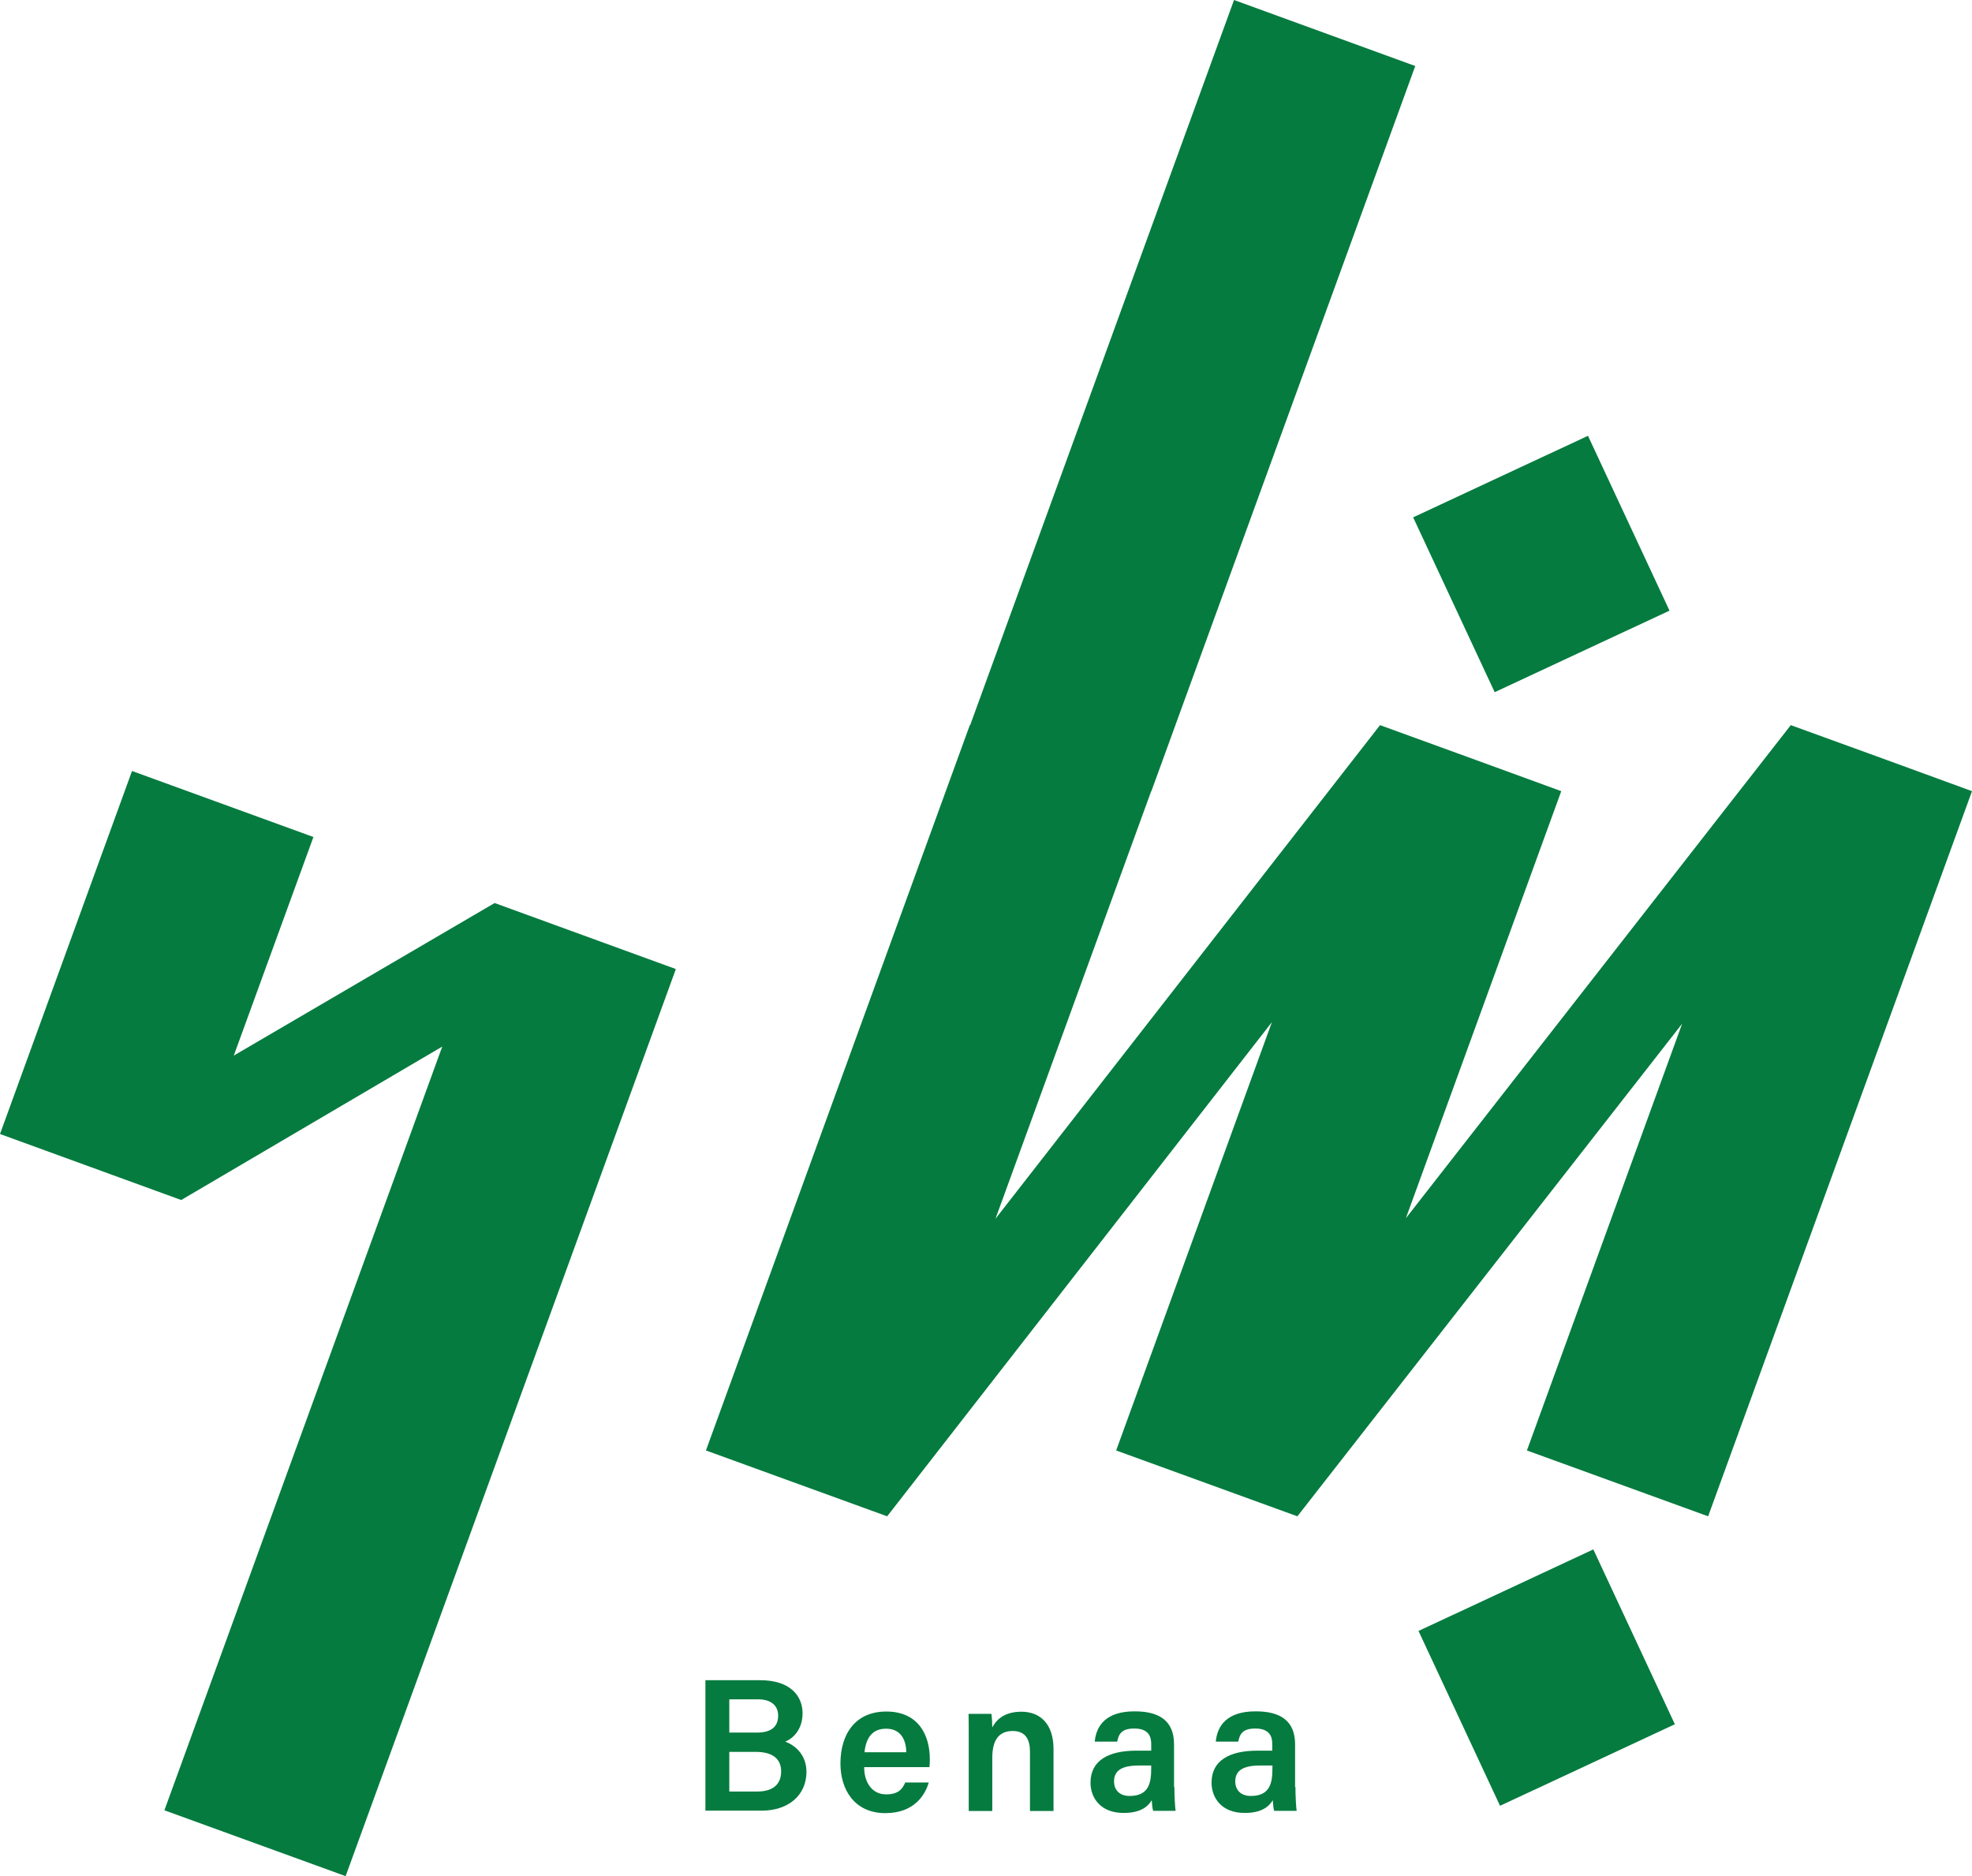
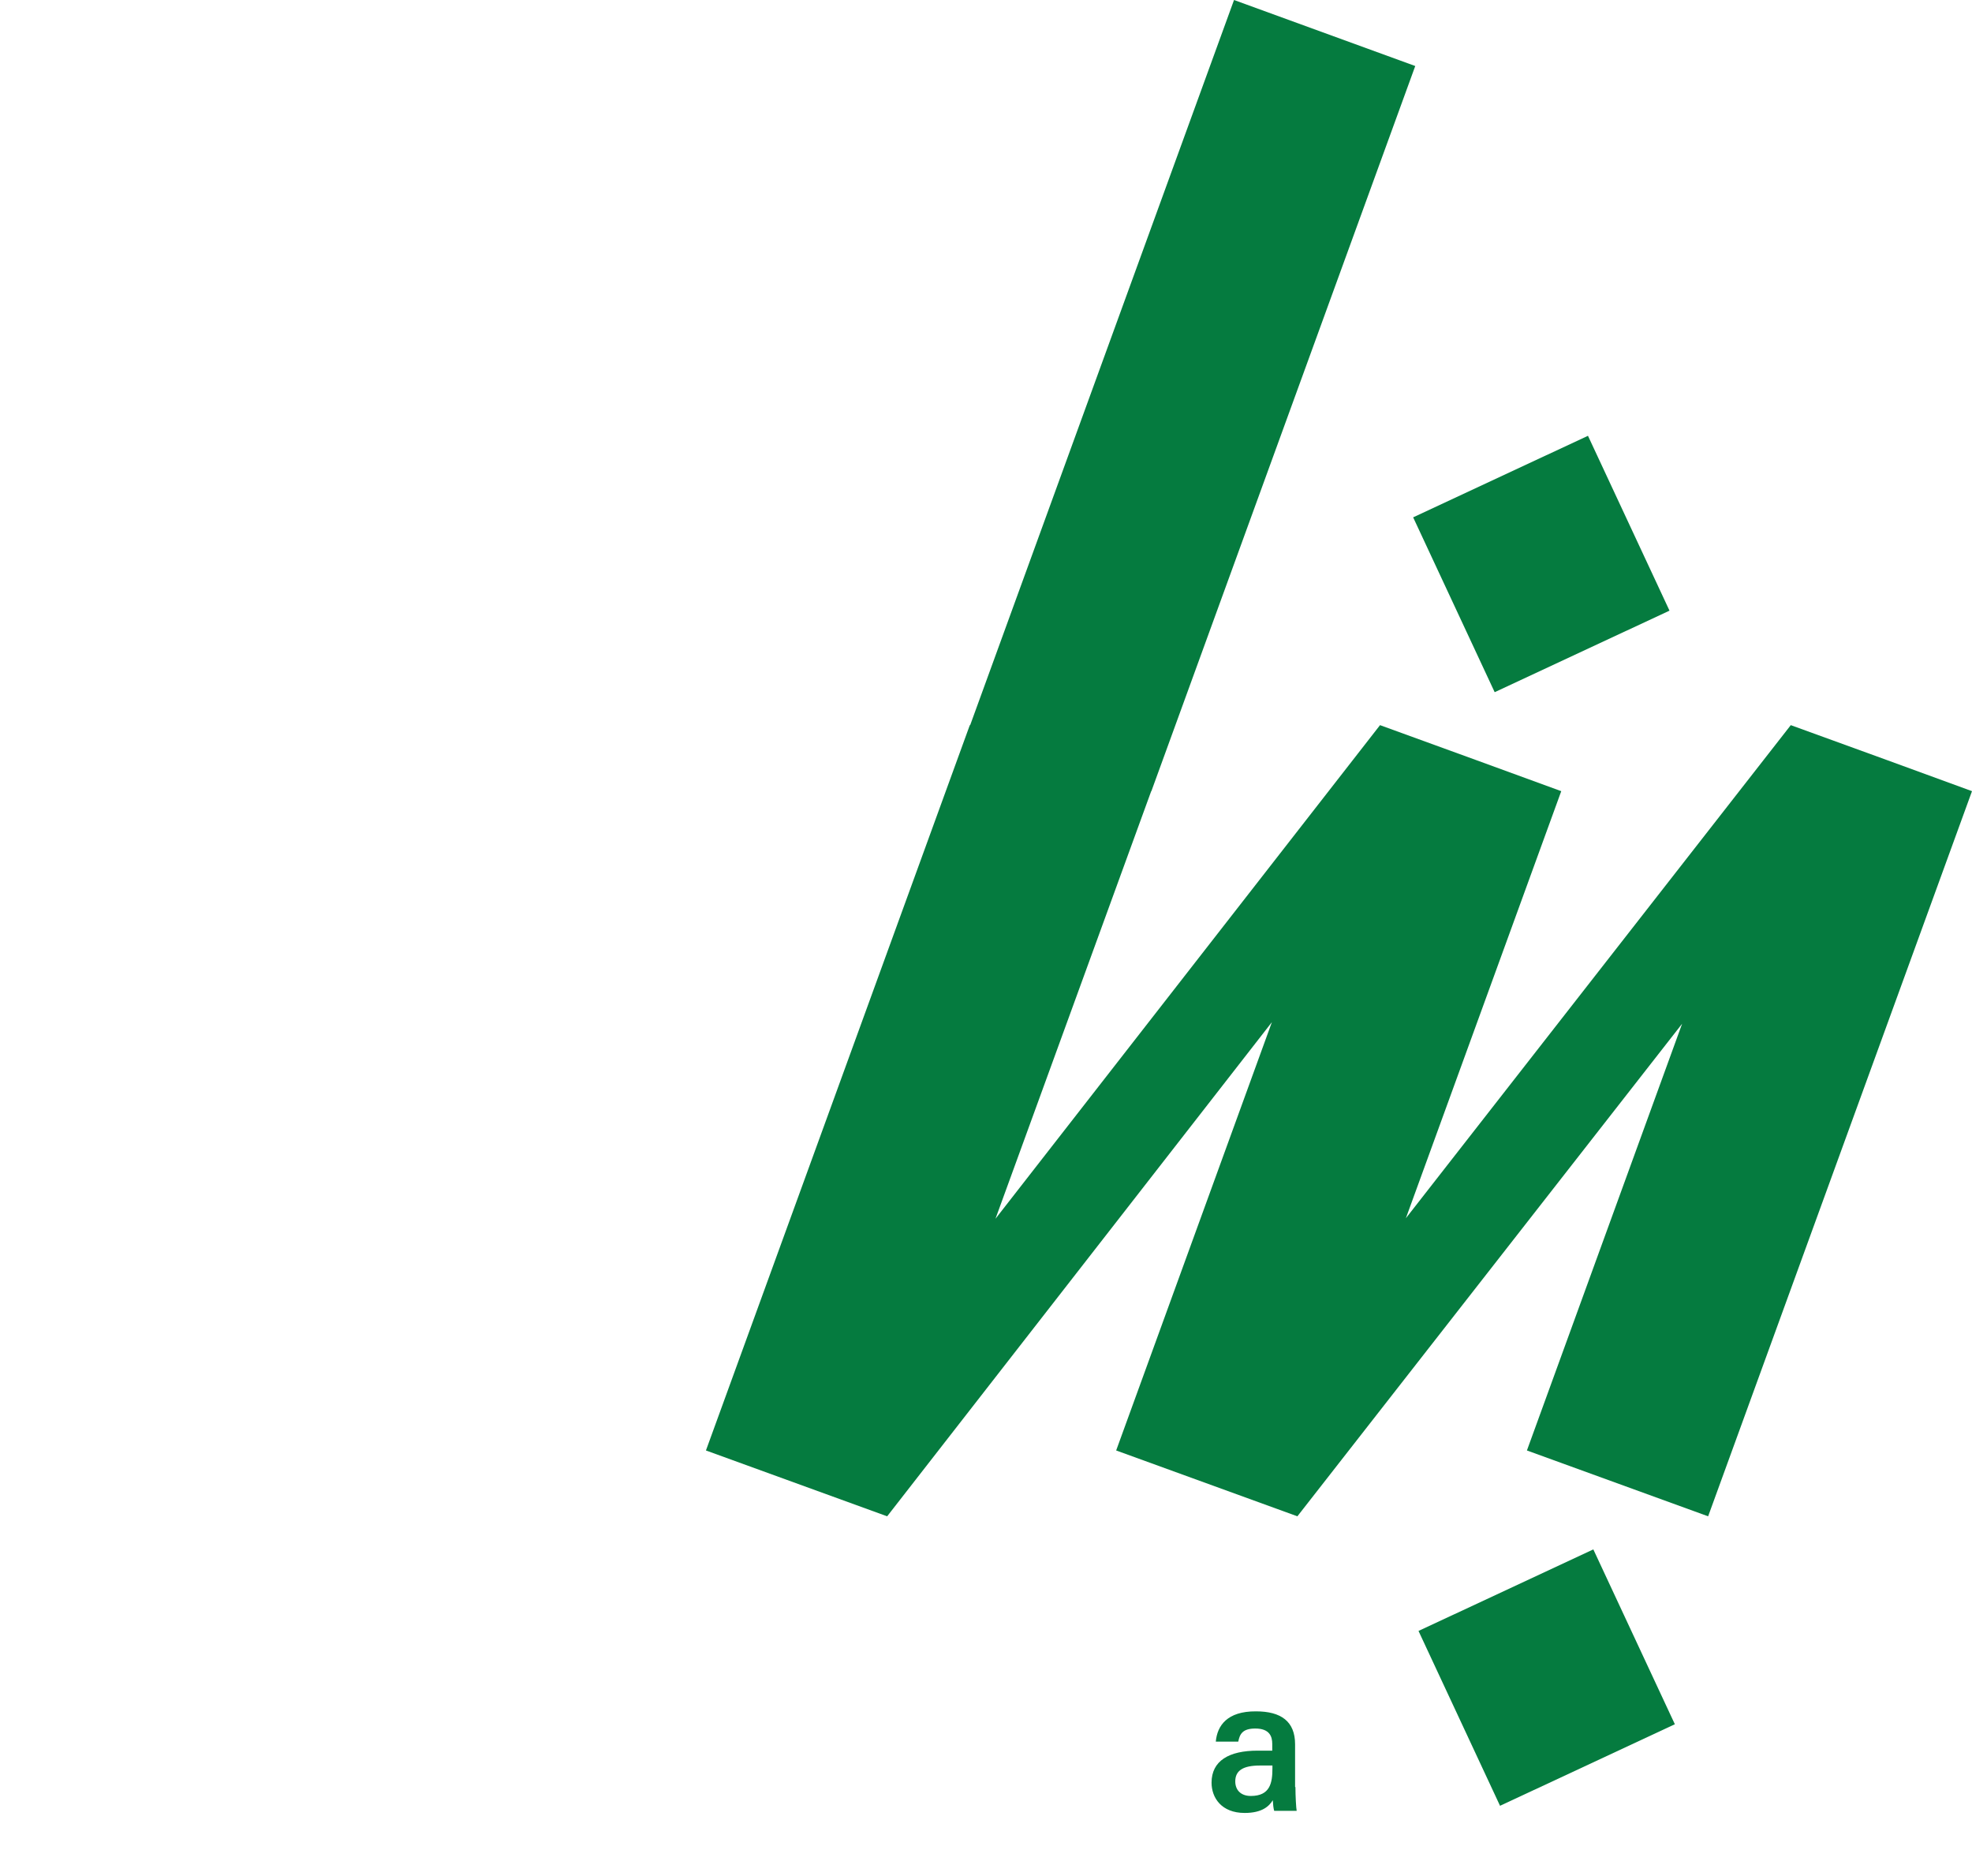
<svg xmlns="http://www.w3.org/2000/svg" id="Layer_2" data-name="Layer 2" viewBox="0 0 111.43 106">
  <defs>
    <style>      .cls-1 {        fill: #057b3f;      }    </style>
  </defs>
  <g id="Layer_1-2" data-name="Layer 1">
    <g>
      <rect class="cls-1" x="81.65" y="26.41" width="10.9" height="10.9" transform="translate(-5.31 39.8) rotate(-25)" />
      <rect class="cls-1" x="81.95" y="89.33" width="10.9" height="10.9" transform="translate(-31.87 45.82) rotate(-25)" />
      <polygon class="cls-1" points="106.67 42.96 101.19 40.97 79.44 68.83 88.22 44.7 83.4 42.94 77.98 40.97 56.25 68.86 65.05 44.7 65.06 44.7 79.97 3.73 69.73 0 54.82 40.97 54.8 40.97 39.89 81.95 50.13 85.67 71.87 57.75 63.07 81.95 73.31 85.67 95.05 57.84 86.28 81.95 96.52 85.67 111.43 44.7 106.67 42.96" />
-       <polygon class="cls-1" points="13.21 59.64 17.71 47.29 7.46 43.56 0 64.07 10.24 67.8 24.99 59.13 9.29 102.28 19.53 106 38.19 54.75 27.95 51.02 13.21 59.64" />
-       <path class="cls-1" d="M39.86,94.93h3.09c1.71,0,2.4.89,2.4,1.87,0,.84-.46,1.39-.98,1.6.5.18,1.2.7,1.2,1.71,0,1.31-1.01,2.19-2.53,2.19h-3.18v-7.38ZM42.76,97.89c.87,0,1.21-.37,1.21-.96s-.43-.92-1.13-.92h-1.63v1.88h1.55ZM41.21,101.22h1.57c.88,0,1.36-.39,1.36-1.14,0-.66-.43-1.1-1.43-1.1h-1.5v2.24Z" />
-       <path class="cls-1" d="M48.83,99.84c0,.83.42,1.54,1.24,1.54.71,0,.93-.32,1.08-.67h1.33c-.2.68-.8,1.73-2.45,1.73-1.78,0-2.54-1.37-2.54-2.8,0-1.69.86-2.94,2.59-2.94,1.85,0,2.46,1.38,2.46,2.68,0,.18,0,.31-.02.46h-3.7ZM51.21,99c-.01-.73-.33-1.33-1.14-1.33s-1.14.56-1.22,1.33h2.36Z" />
-       <path class="cls-1" d="M54.74,98.21c0-.47,0-.97-.01-1.38h1.29c.03.15.05.59.05.77.2-.39.64-.89,1.64-.89,1.08,0,1.82.7,1.82,2.11v3.5h-1.33v-3.35c0-.69-.25-1.17-.97-1.17-.78,0-1.16.5-1.16,1.52v3h-1.33v-4.1Z" />
-       <path class="cls-1" d="M66.36,100.97c0,.51.04,1.2.07,1.34h-1.27c-.04-.11-.07-.39-.08-.6-.2.33-.59.72-1.59.72-1.31,0-1.87-.86-1.87-1.71,0-1.24.99-1.81,2.6-1.81h.83v-.38c0-.42-.15-.87-.96-.87-.73,0-.88.33-.96.74h-1.27c.08-.9.64-1.72,2.27-1.71,1.42,0,2.21.57,2.21,1.86v2.41ZM65.06,99.75h-.71c-.97,0-1.4.29-1.4.9,0,.46.29.82.88.82,1.09,0,1.22-.74,1.22-1.56v-.16Z" />
      <path class="cls-1" d="M73.2,100.97c0,.51.04,1.2.07,1.34h-1.27c-.04-.11-.07-.39-.08-.6-.2.33-.59.72-1.59.72-1.31,0-1.87-.86-1.87-1.71,0-1.24.99-1.81,2.6-1.81h.83v-.38c0-.42-.15-.87-.96-.87-.73,0-.88.33-.96.74h-1.27c.08-.9.64-1.72,2.27-1.71,1.42,0,2.21.57,2.21,1.86v2.41ZM71.91,99.75h-.71c-.97,0-1.4.29-1.4.9,0,.46.29.82.88.82,1.09,0,1.22-.74,1.22-1.56v-.16Z" />
    </g>
  </g>
</svg>